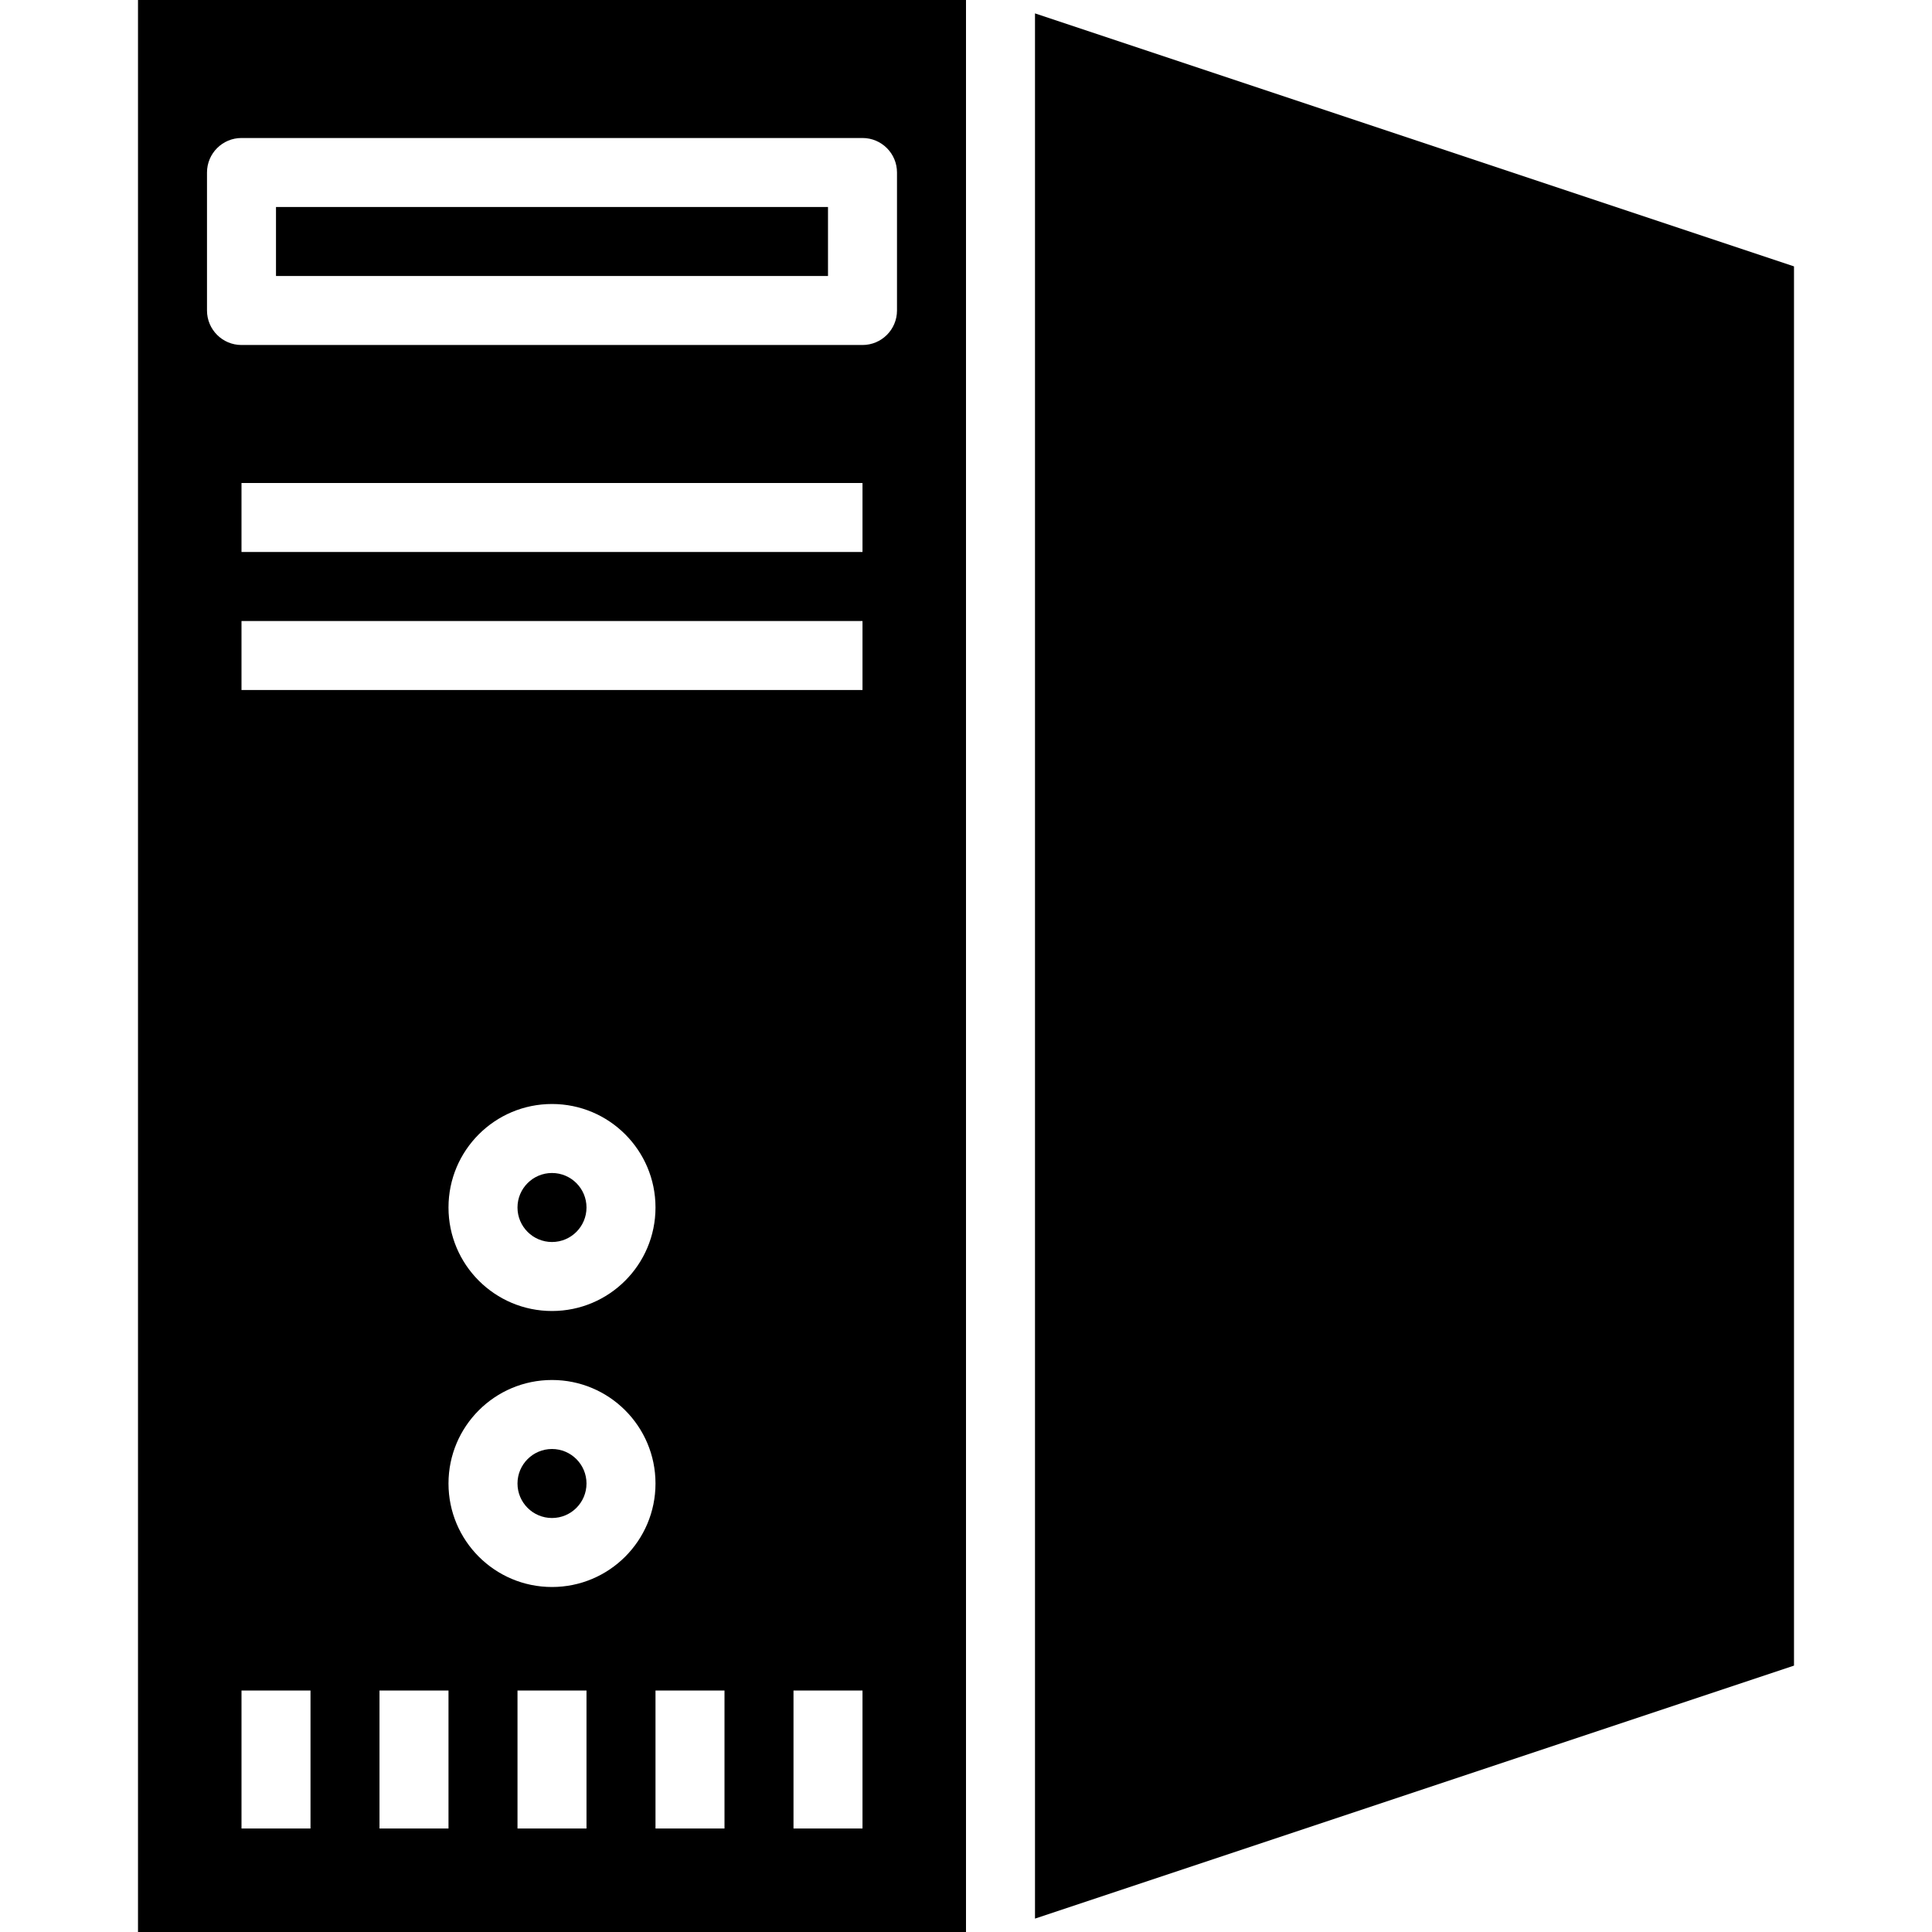
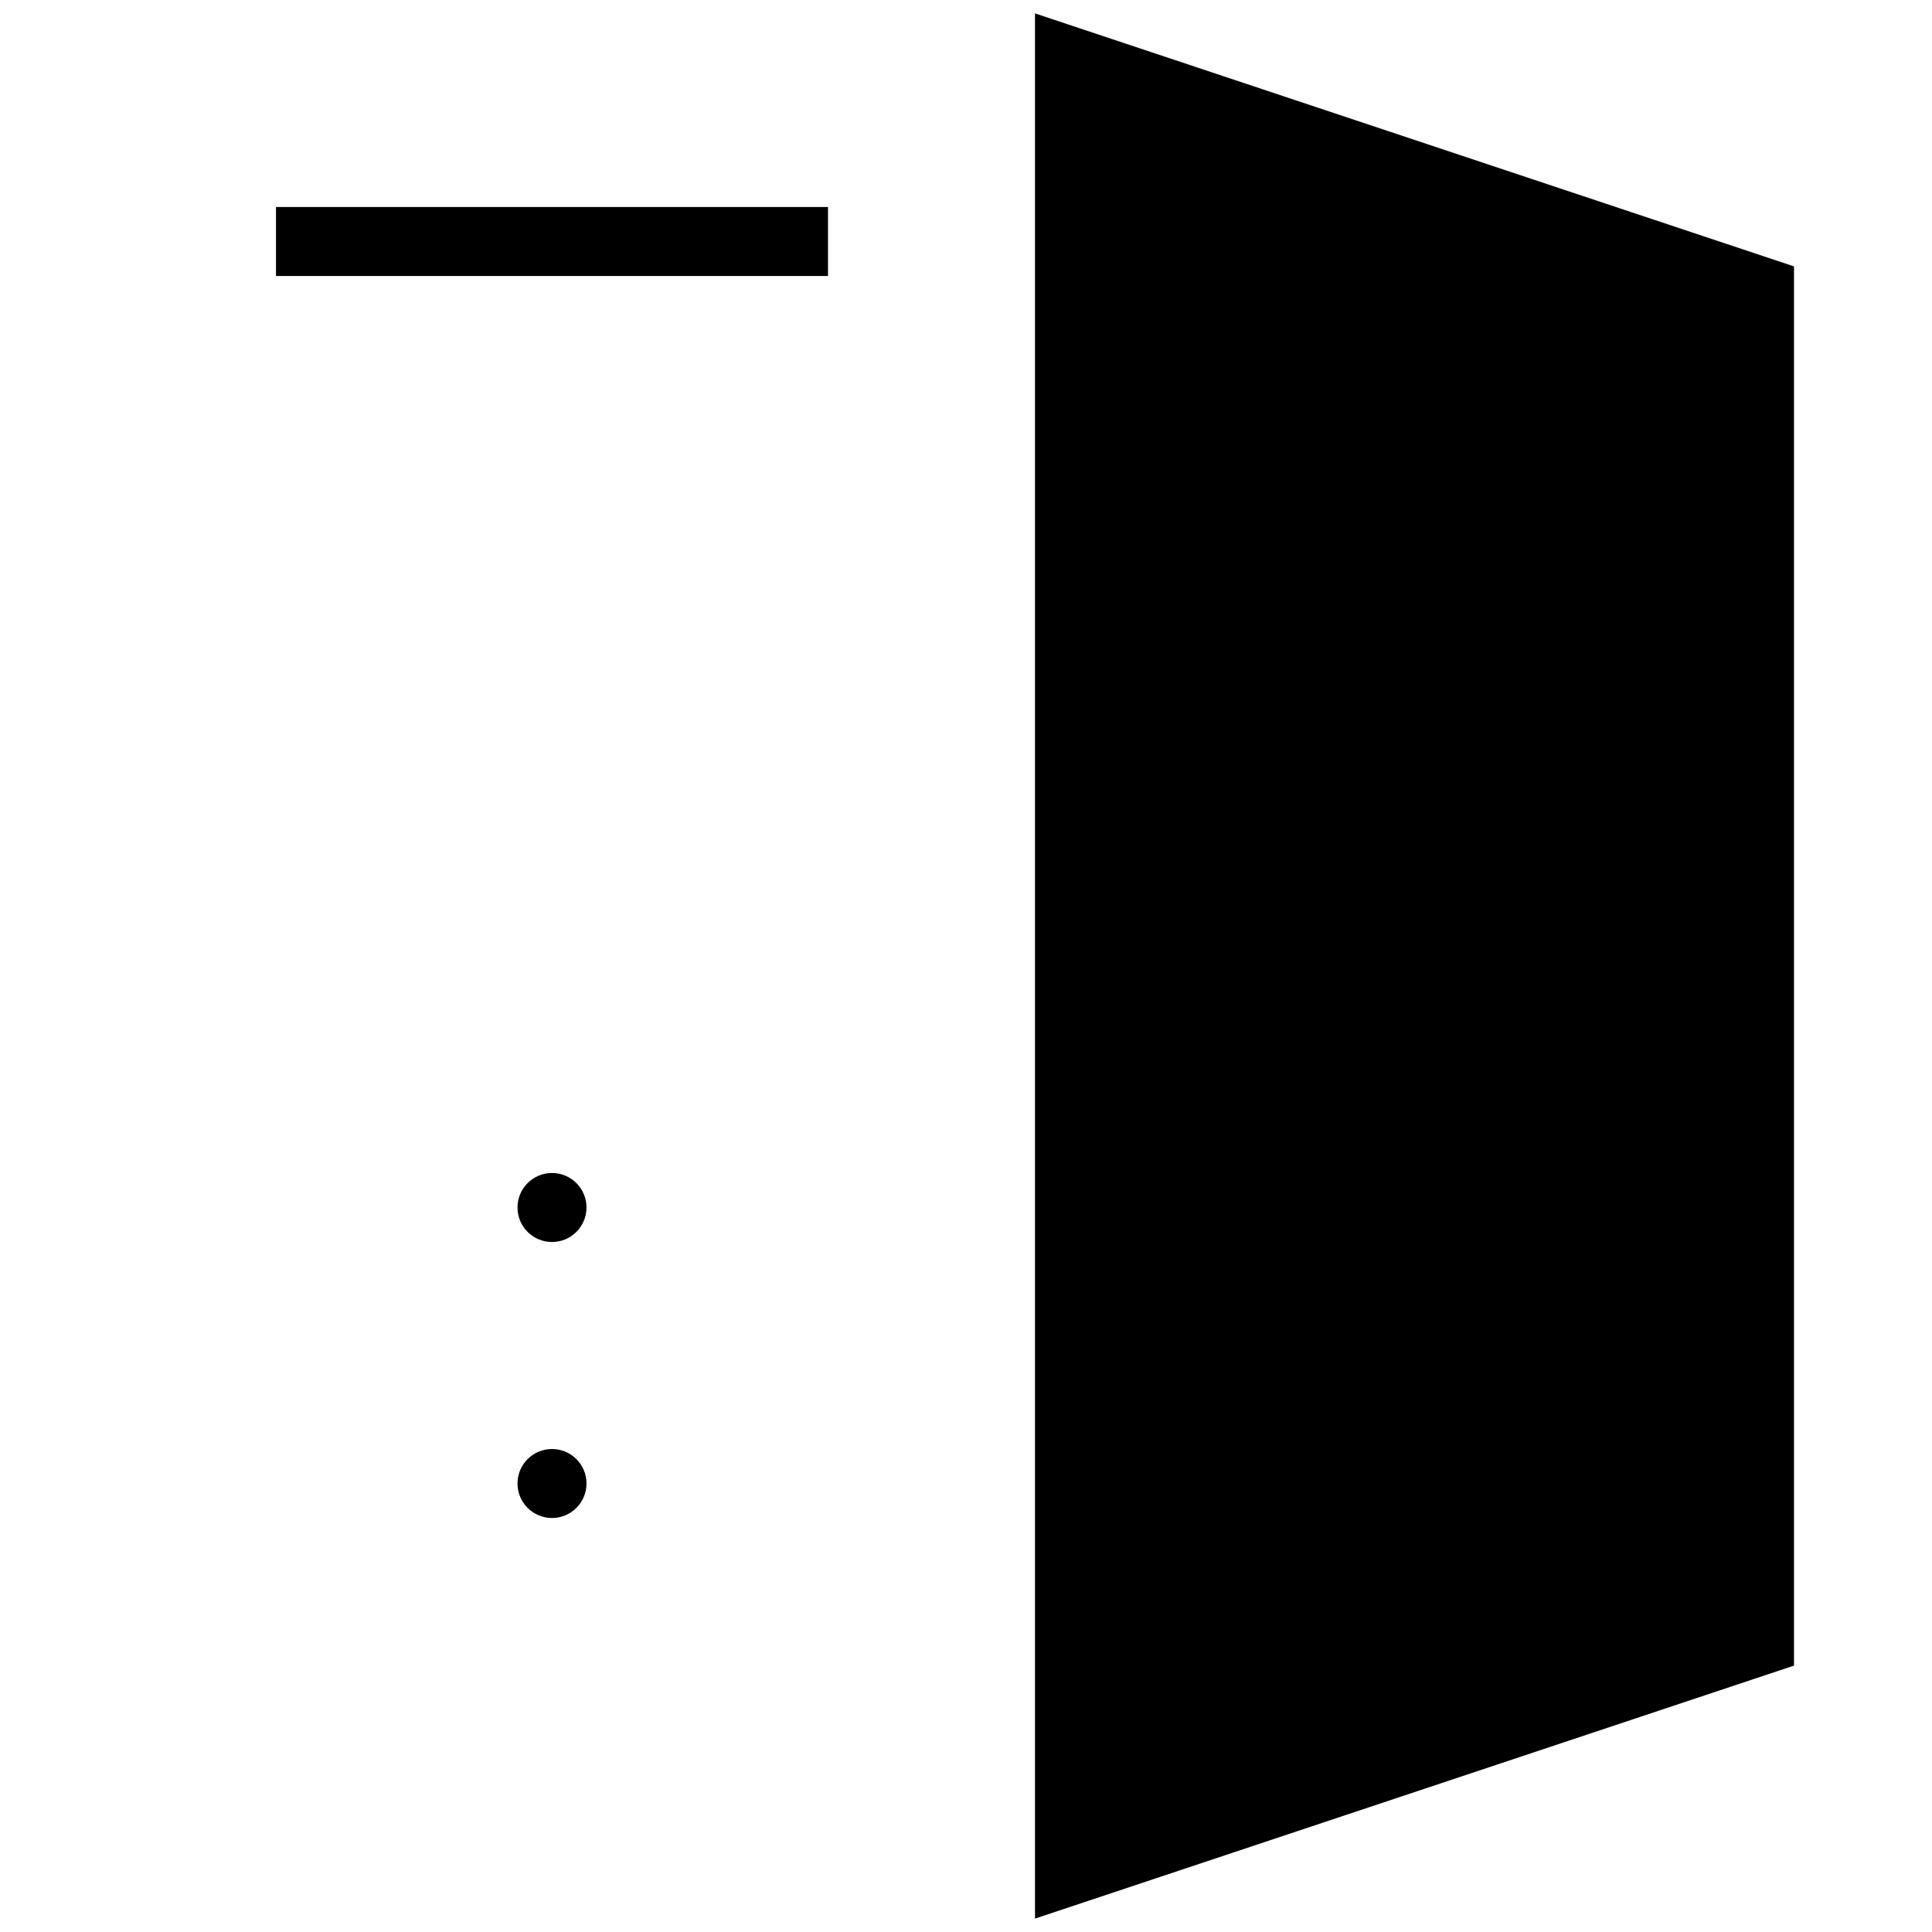
<svg xmlns="http://www.w3.org/2000/svg" height="448pt" viewBox="-32 0 448 448" width="448pt">
  <path d="m384 386.23v-324.461l-176-58.664v441.789zm0 0" />
  <path d="m104 280c0 4.418-3.582 8-8 8s-8-3.582-8-8 3.582-8 8-8 8 3.582 8 8zm0 0" />
-   <path d="m104 344c0 4.418-3.582 8-8 8s-8-3.582-8-8 3.582-8 8-8 8 3.582 8 8zm0 0" />
+   <path d="m104 344c0 4.418-3.582 8-8 8s-8-3.582-8-8 3.582-8 8-8 8 3.582 8 8m0 0" />
  <path d="m32 48h128v16h-128zm0 0" />
-   <path d="m192 448v-448h-192v448zm-152-24h-16v-32h16zm32 0h-16v-32h16zm32 0h-16v-32h16zm-8-56c-13.254 0-24-10.746-24-24s10.746-24 24-24 24 10.746 24 24-10.746 24-24 24zm-24-88c0-13.254 10.746-24 24-24s24 10.746 24 24-10.746 24-24 24-24-10.746-24-24zm64 144h-16v-32h16zm32 0h-16v-32h16zm0-264h-144v-16h144zm0-32h-144v-16h144zm-152-88c0-4.418 3.582-8 8-8h144c4.418 0 8 3.582 8 8v32c0 4.418-3.582 8-8 8h-144c-4.418 0-8-3.582-8-8zm0 0" />
</svg>